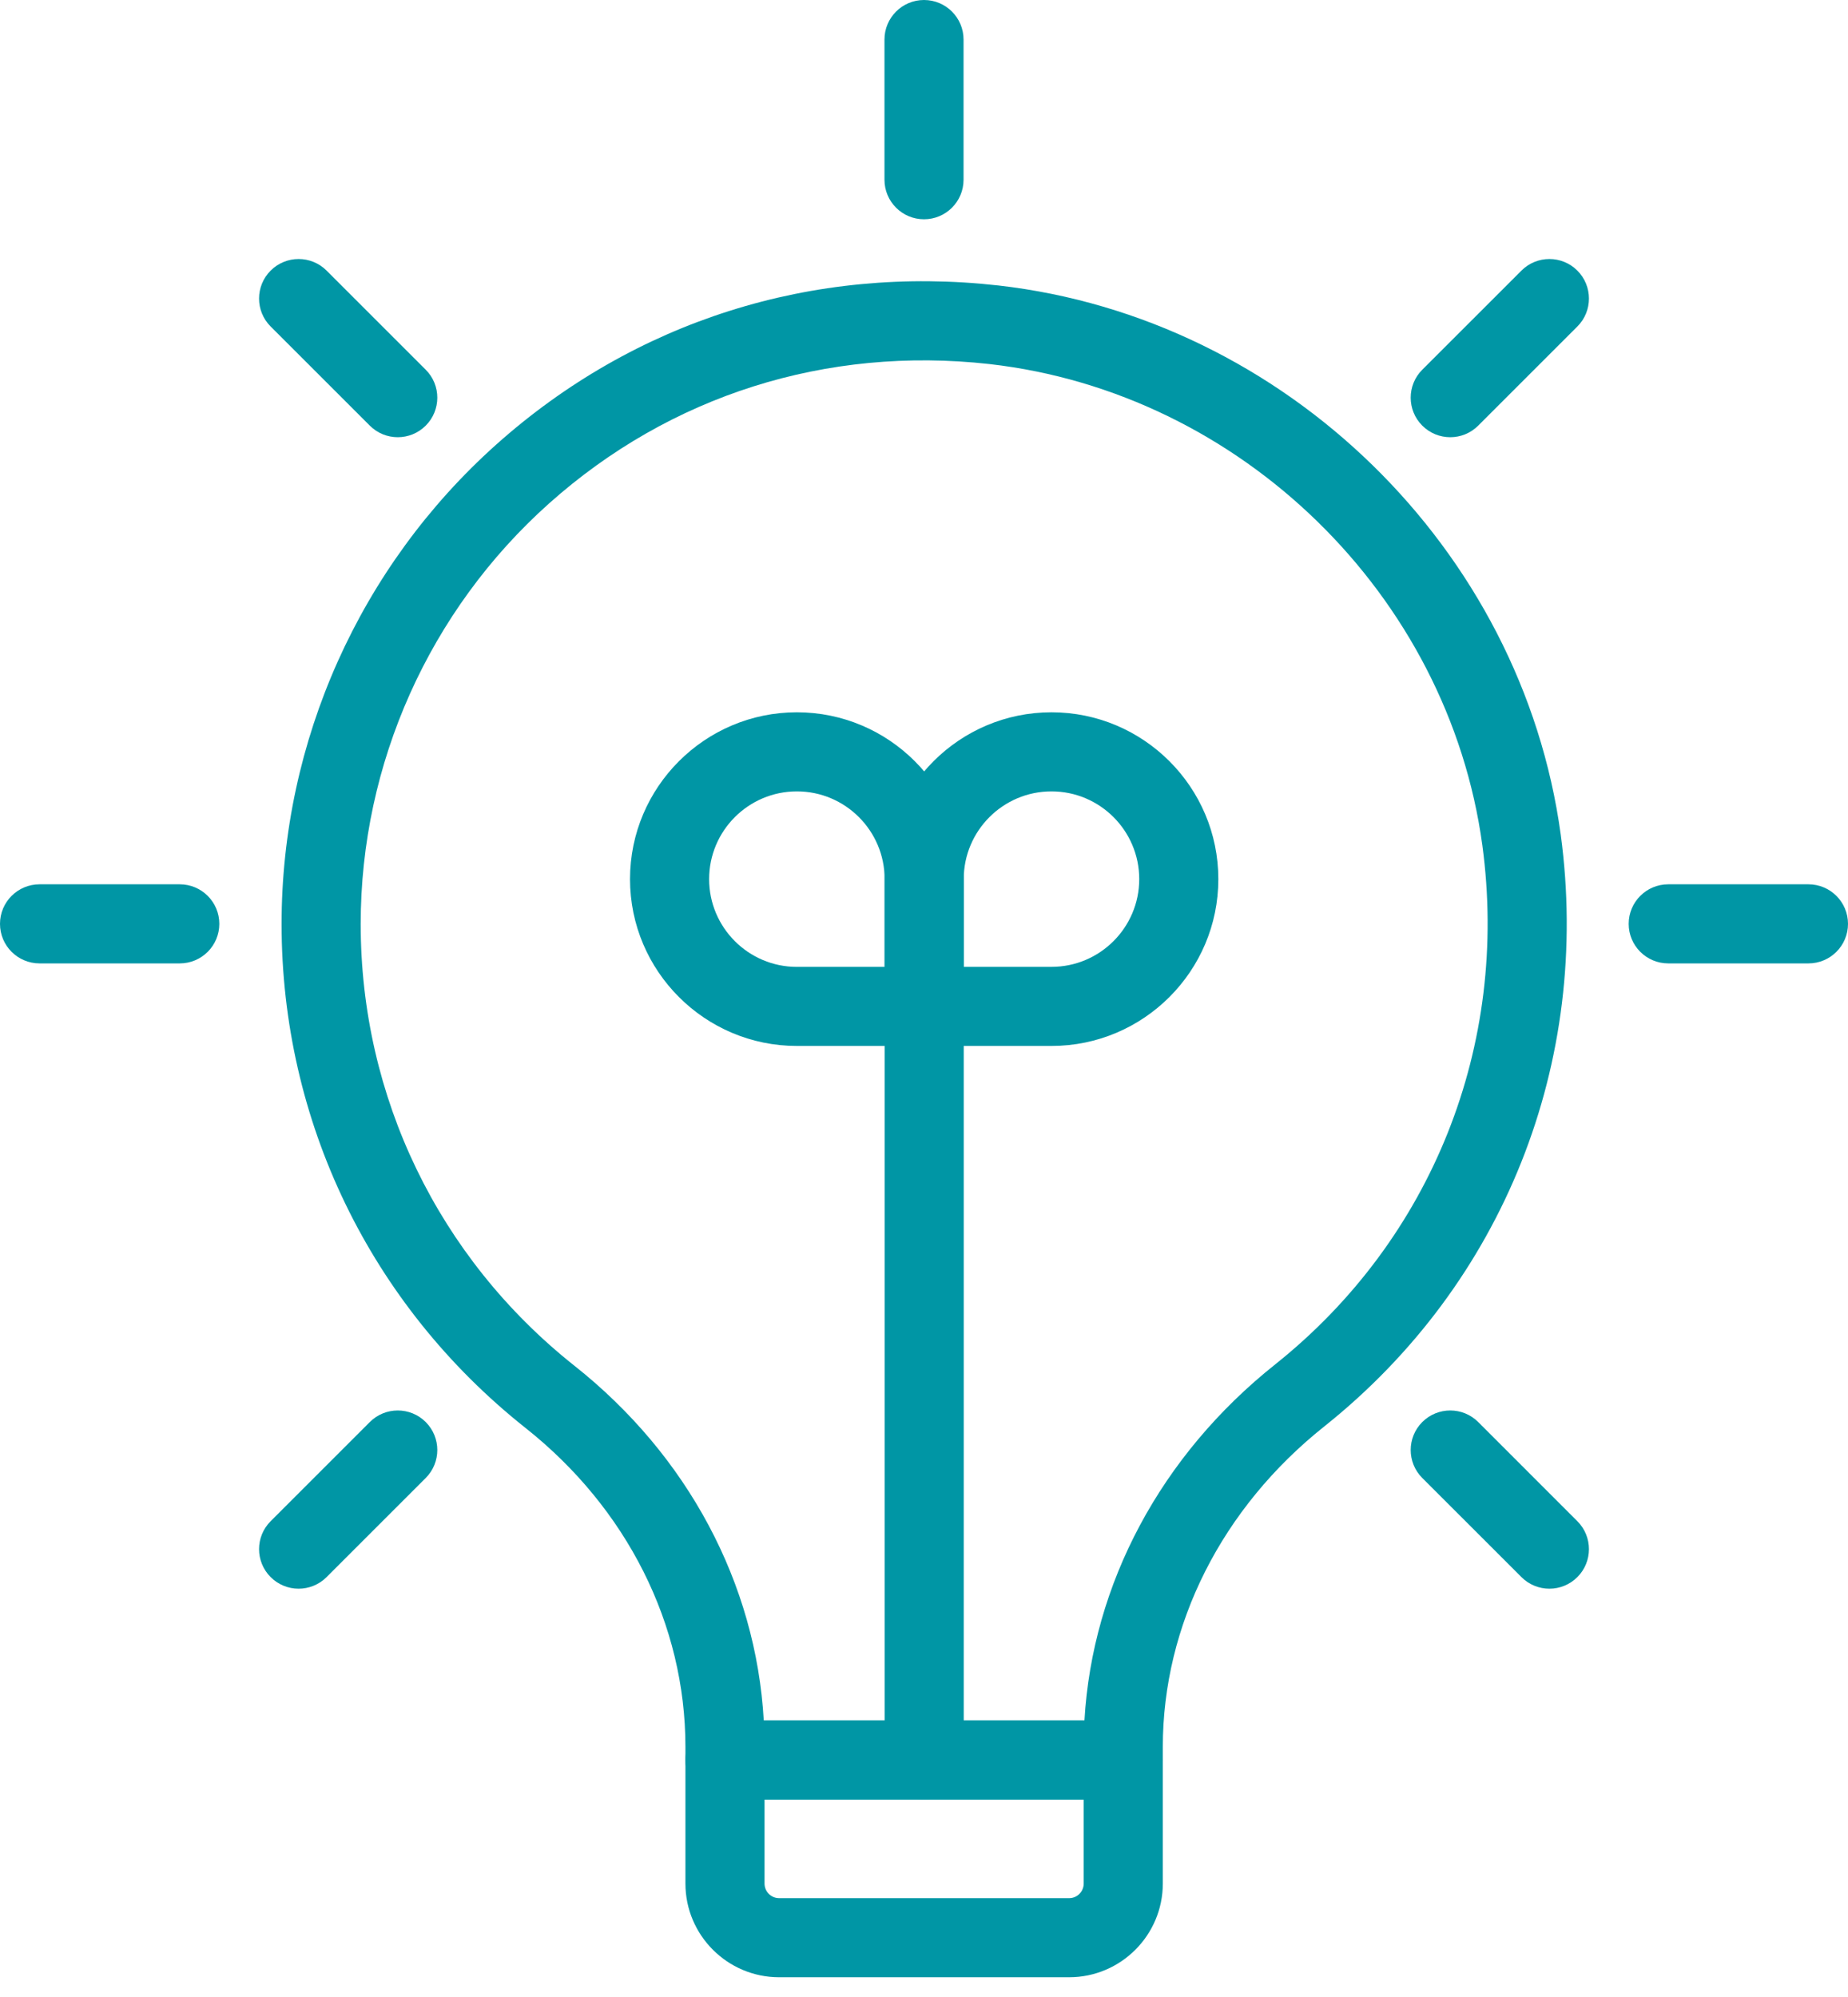
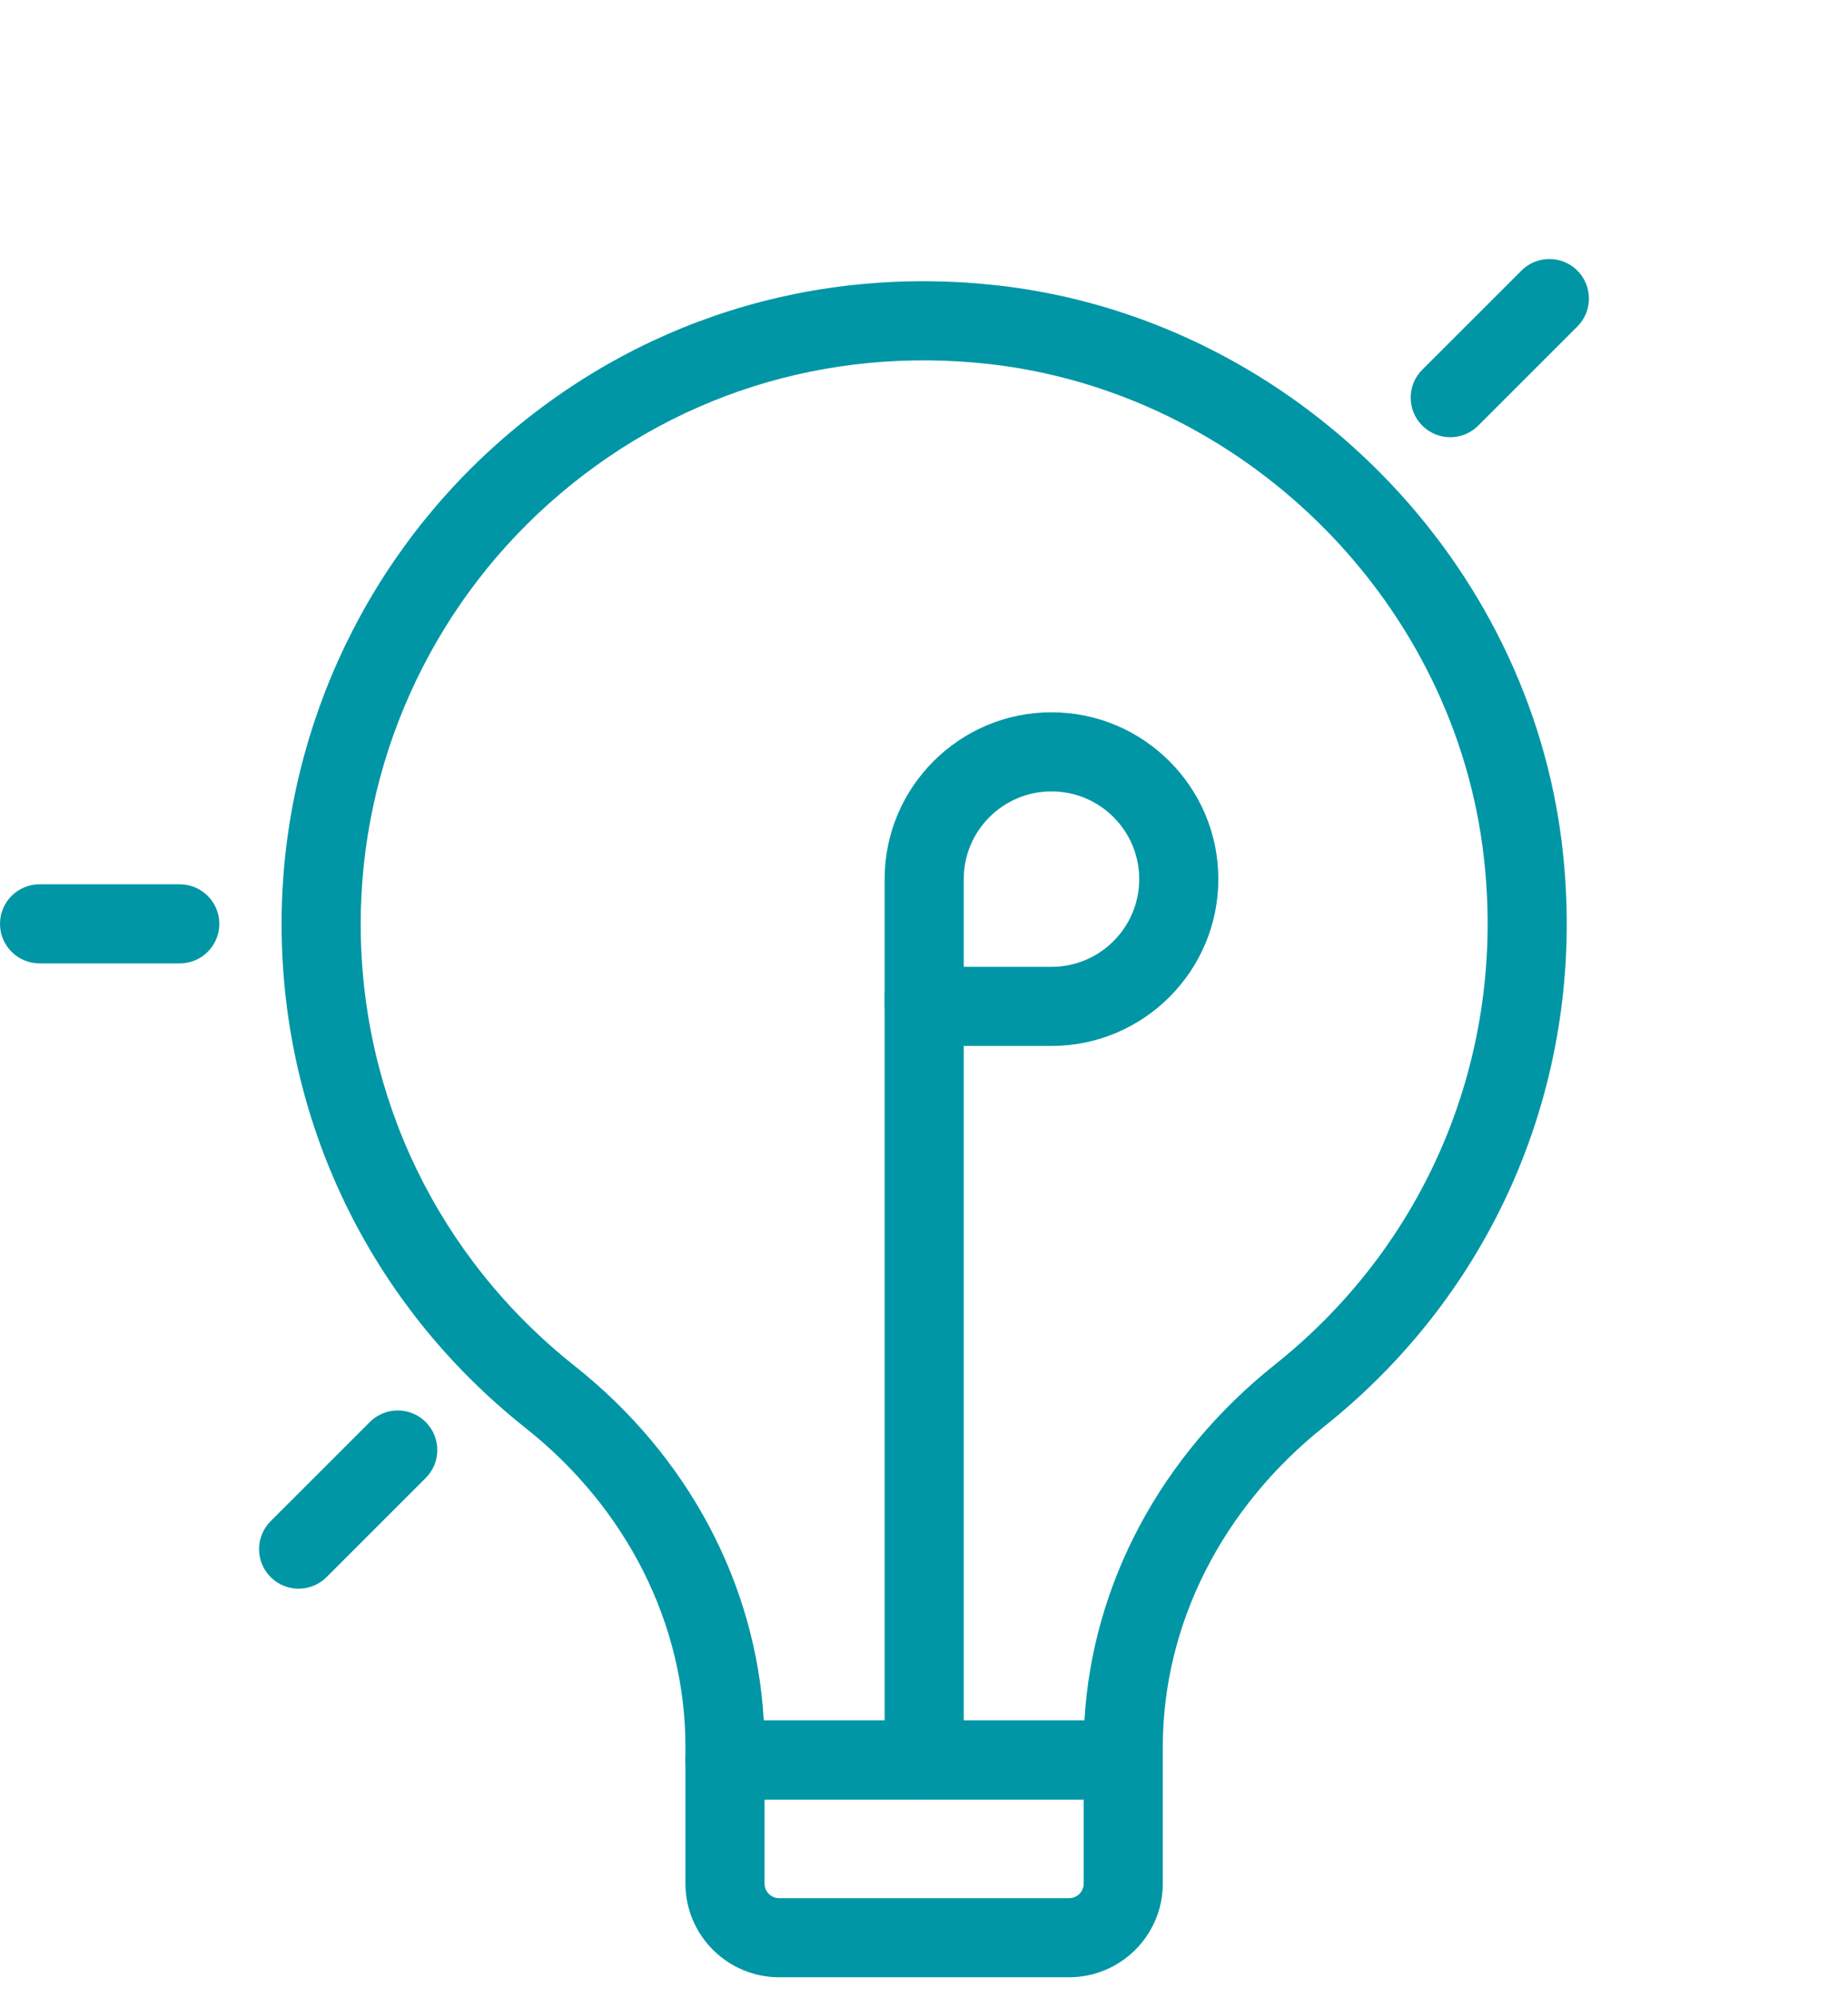
<svg xmlns="http://www.w3.org/2000/svg" width="62" height="67" viewBox="0 0 62 67" fill="none">
  <path d="M35.869 66.347H26.139C24.406 66.347 22.996 64.936 22.996 63.203V59.057C22.996 58.324 23.59 57.73 24.323 57.73H37.685C38.418 57.73 39.012 58.324 39.012 59.057V63.203C39.012 64.936 37.602 66.347 35.869 66.347ZM25.65 60.384V63.203C25.65 63.473 25.87 63.693 26.139 63.693H35.869C36.139 63.693 36.358 63.473 36.358 63.203V60.384H25.65Z" fill="#0096A5" />
  <path d="M37.685 60.384H24.323C23.59 60.384 22.996 59.79 22.996 59.057V58.618C22.996 54.511 21.034 50.604 17.613 47.901C12.423 43.776 9.447 37.619 9.447 31.005C9.447 24.872 12.072 19.009 16.649 14.917C21.285 10.774 27.269 8.879 33.494 9.579C43.121 10.673 51.056 18.423 52.362 28.004C53.394 35.654 50.433 43.073 44.442 47.854C44.441 47.855 44.441 47.855 44.441 47.855C40.99 50.599 39.012 54.522 39.012 58.618V59.057C39.012 59.79 38.417 60.384 37.685 60.384ZM25.624 57.73H36.383C36.647 53.147 38.947 48.833 42.787 45.779C48.042 41.586 50.639 35.075 49.732 28.361C48.588 19.966 41.633 13.175 33.196 12.216C27.732 11.605 22.484 13.263 18.418 16.896C14.404 20.484 12.101 25.627 12.101 31.005C12.101 36.805 14.711 42.205 19.262 45.82C23.076 48.836 25.363 53.137 25.624 57.73ZM43.614 46.817H43.627H43.614Z" fill="#0096A5" />
-   <path d="M31 7.358C30.268 7.358 29.674 6.764 29.674 6.031V1.327C29.674 0.594 30.268 0 31 0C31.733 0 32.327 0.594 32.327 1.327V6.031C32.327 6.764 31.733 7.358 31 7.358Z" fill="#0096A5" />
-   <path d="M13.345 14.671C13.005 14.671 12.666 14.541 12.407 14.282L9.08 10.956C8.562 10.439 8.562 9.598 9.08 9.08C9.599 8.562 10.438 8.562 10.957 9.08L14.283 12.406C14.801 12.923 14.801 13.764 14.283 14.282C14.024 14.541 13.684 14.671 13.345 14.671Z" fill="#0096A5" />
  <path d="M6.031 32.327H1.327C0.594 32.327 0 31.733 0 31C0 30.267 0.594 29.673 1.327 29.673H6.031C6.764 29.673 7.358 30.267 7.358 31C7.358 31.733 6.764 32.327 6.031 32.327Z" fill="#0096A5" />
  <path d="M10.018 53.309C9.679 53.309 9.339 53.179 9.08 52.92C8.562 52.402 8.562 51.562 9.08 51.044L12.407 47.717C12.925 47.199 13.765 47.199 14.283 47.717C14.801 48.236 14.801 49.075 14.283 49.594L10.957 52.92C10.697 53.179 10.358 53.309 10.018 53.309Z" fill="#0096A5" />
-   <path d="M51.982 53.309C51.642 53.309 51.303 53.179 51.044 52.92L47.717 49.594C47.199 49.075 47.199 48.236 47.717 47.717C48.236 47.199 49.075 47.199 49.594 47.717L52.92 51.044C53.438 51.562 53.438 52.402 52.92 52.92C52.661 53.179 52.322 53.309 51.982 53.309Z" fill="#0096A5" />
-   <path d="M60.673 32.327H55.969C55.236 32.327 54.642 31.733 54.642 31C54.642 30.267 55.236 29.673 55.969 29.673H60.673C61.406 29.673 62 30.267 62 31C62 31.733 61.406 32.327 60.673 32.327Z" fill="#0096A5" />
  <path d="M48.656 14.671C48.316 14.671 47.977 14.541 47.717 14.282C47.199 13.764 47.199 12.923 47.717 12.406L51.044 9.08C51.562 8.562 52.402 8.562 52.92 9.08C53.438 9.598 53.438 10.439 52.92 10.956L49.594 14.282C49.335 14.541 48.995 14.671 48.656 14.671Z" fill="#0096A5" />
  <path d="M31.006 60.384C30.273 60.384 29.679 59.79 29.679 59.057V33.355C29.679 32.622 30.273 32.028 31.006 32.028C31.739 32.028 32.333 32.622 32.333 33.355V59.057C32.333 59.79 31.739 60.384 31.006 60.384Z" fill="#0096A5" />
-   <path d="M31.006 35.097H26.735C23.648 35.097 21.137 32.586 21.137 29.499C21.137 26.413 23.648 23.901 26.735 23.901C29.822 23.901 32.333 26.413 32.333 29.499V33.77C32.333 34.503 31.739 35.097 31.006 35.097ZM26.735 26.555C25.111 26.555 23.791 27.876 23.791 29.499C23.791 31.123 25.111 32.444 26.735 32.444H29.679V29.499C29.679 27.876 28.359 26.555 26.735 26.555Z" fill="#0096A5" />
  <path d="M35.277 35.097H31.006C30.273 35.097 29.679 34.503 29.679 33.77V29.499C29.679 26.412 32.19 23.901 35.277 23.901C38.364 23.901 40.875 26.412 40.875 29.499C40.875 32.586 38.364 35.097 35.277 35.097ZM32.333 32.443H35.277C36.901 32.443 38.221 31.123 38.221 29.499C38.221 27.875 36.901 26.555 35.277 26.555C33.653 26.555 32.333 27.875 32.333 29.499V32.443Z" fill="#0096A5" />
</svg>